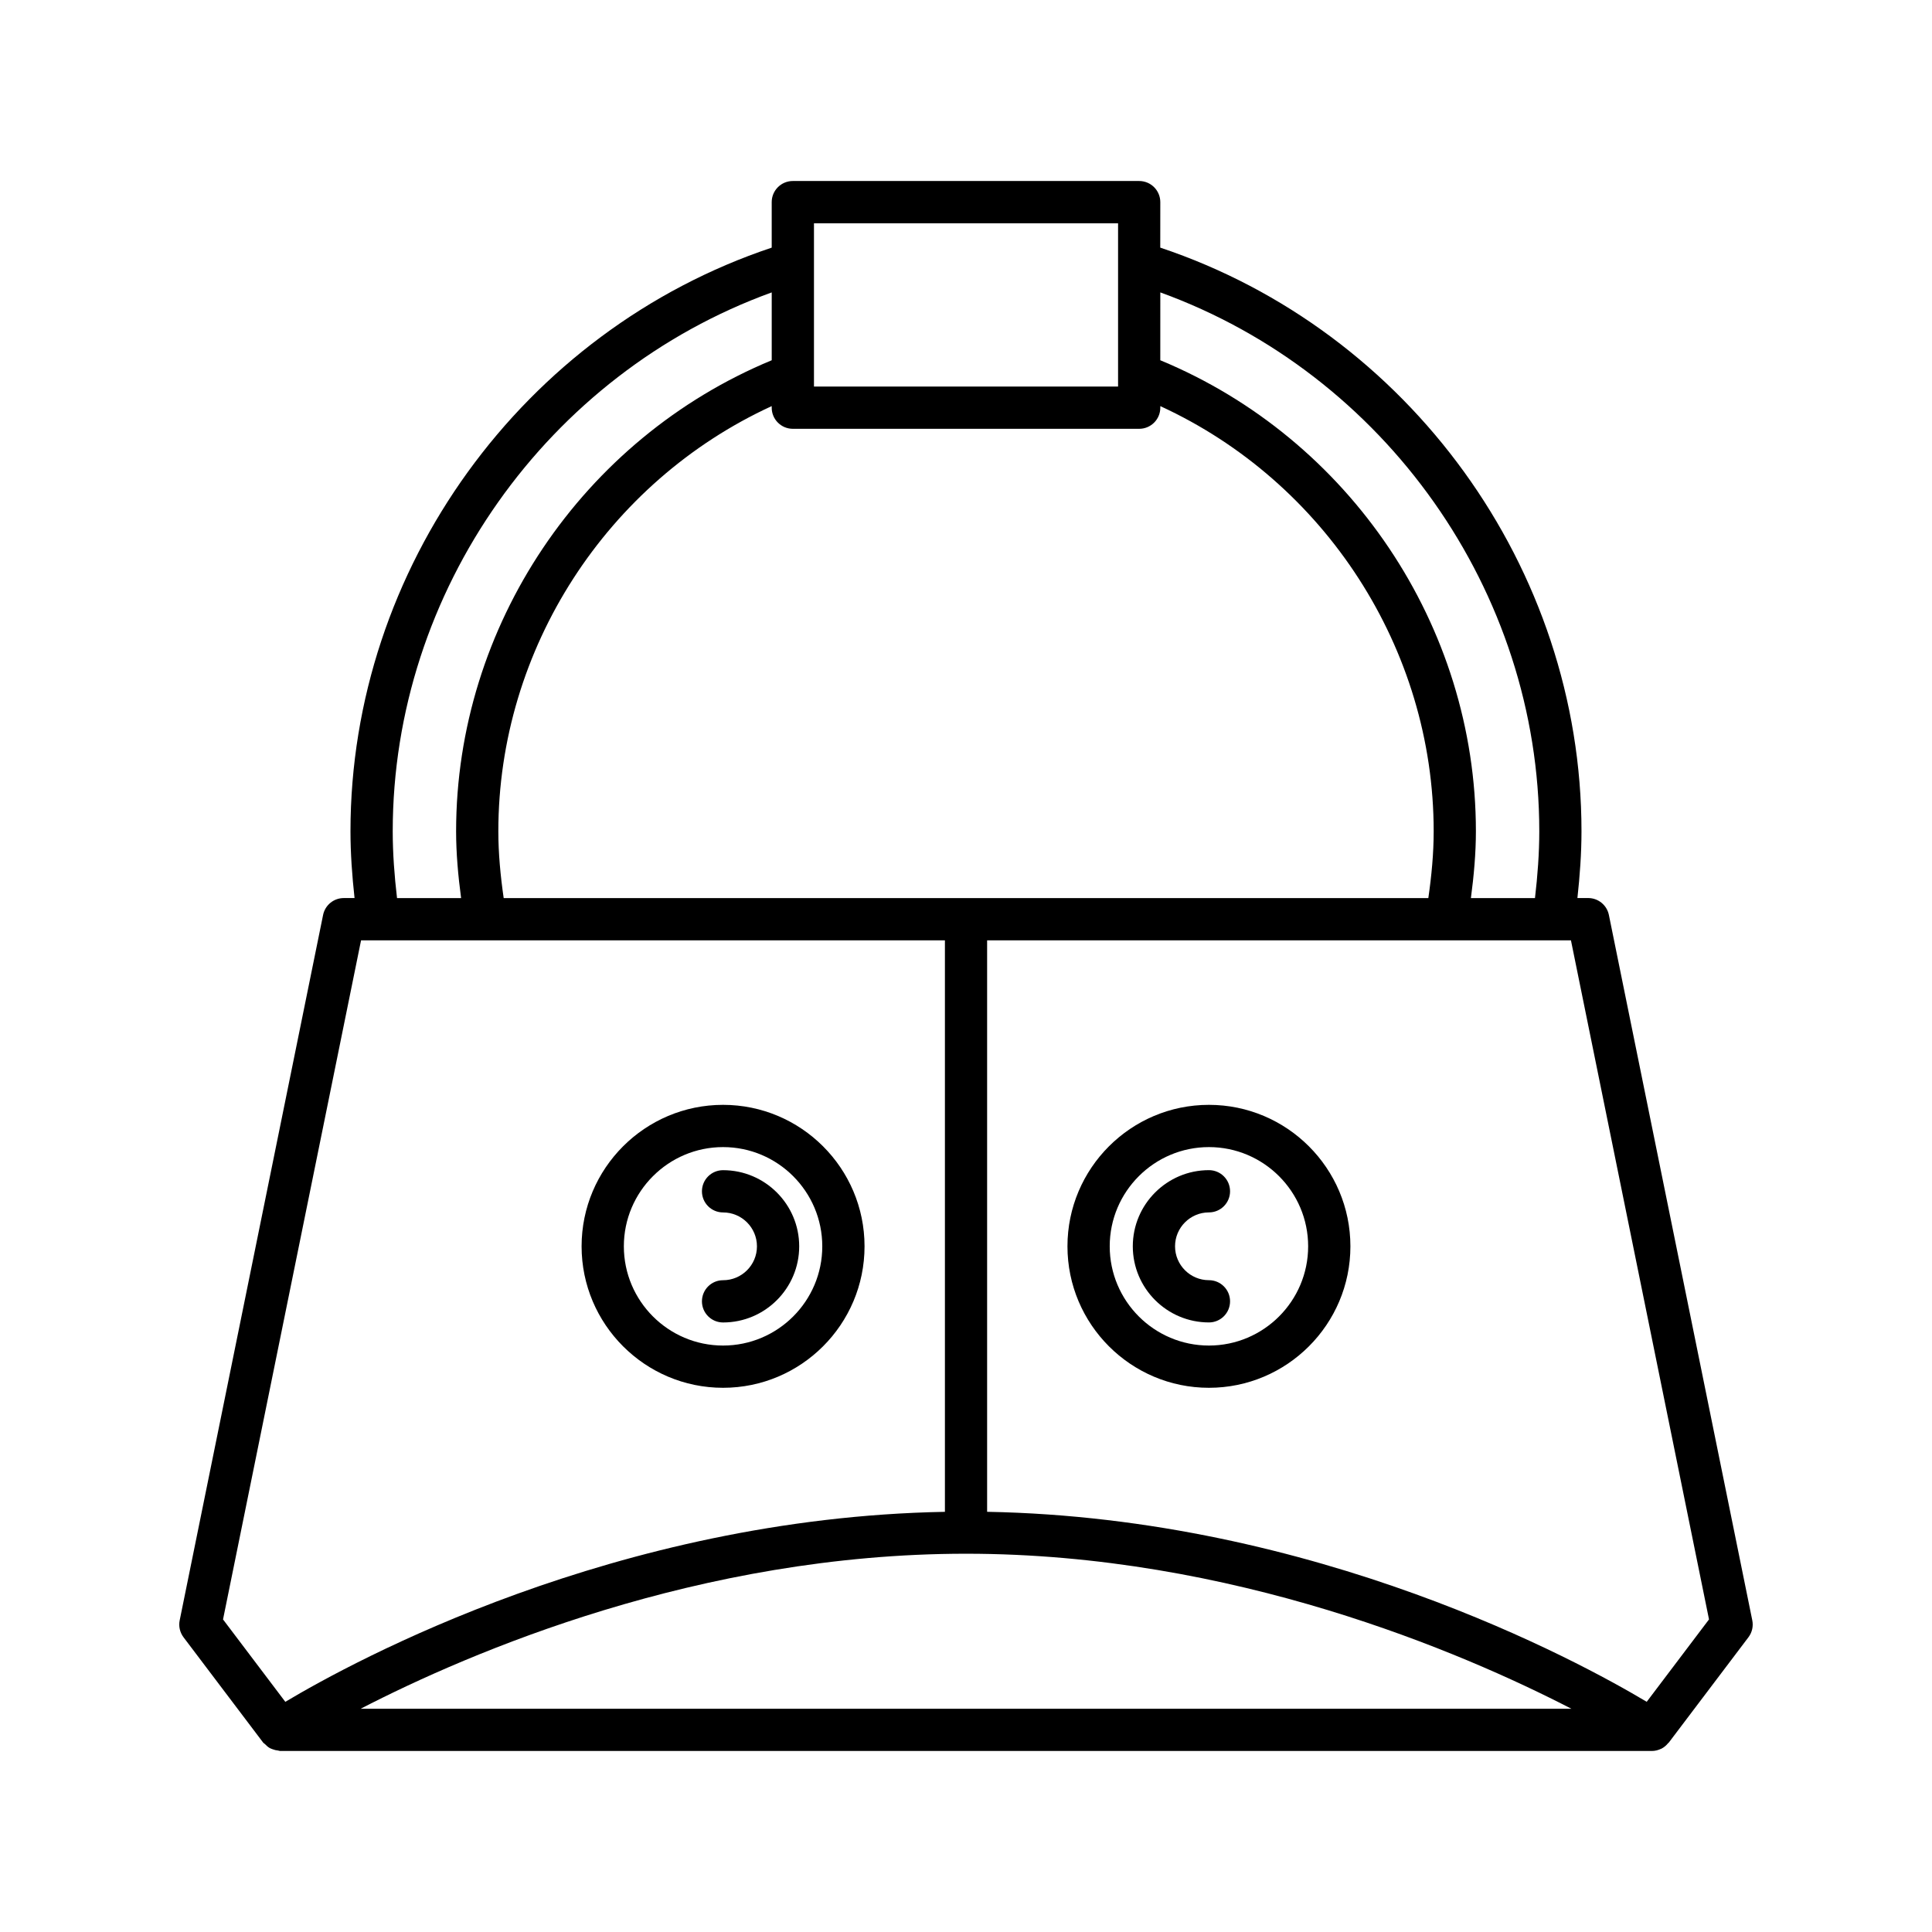
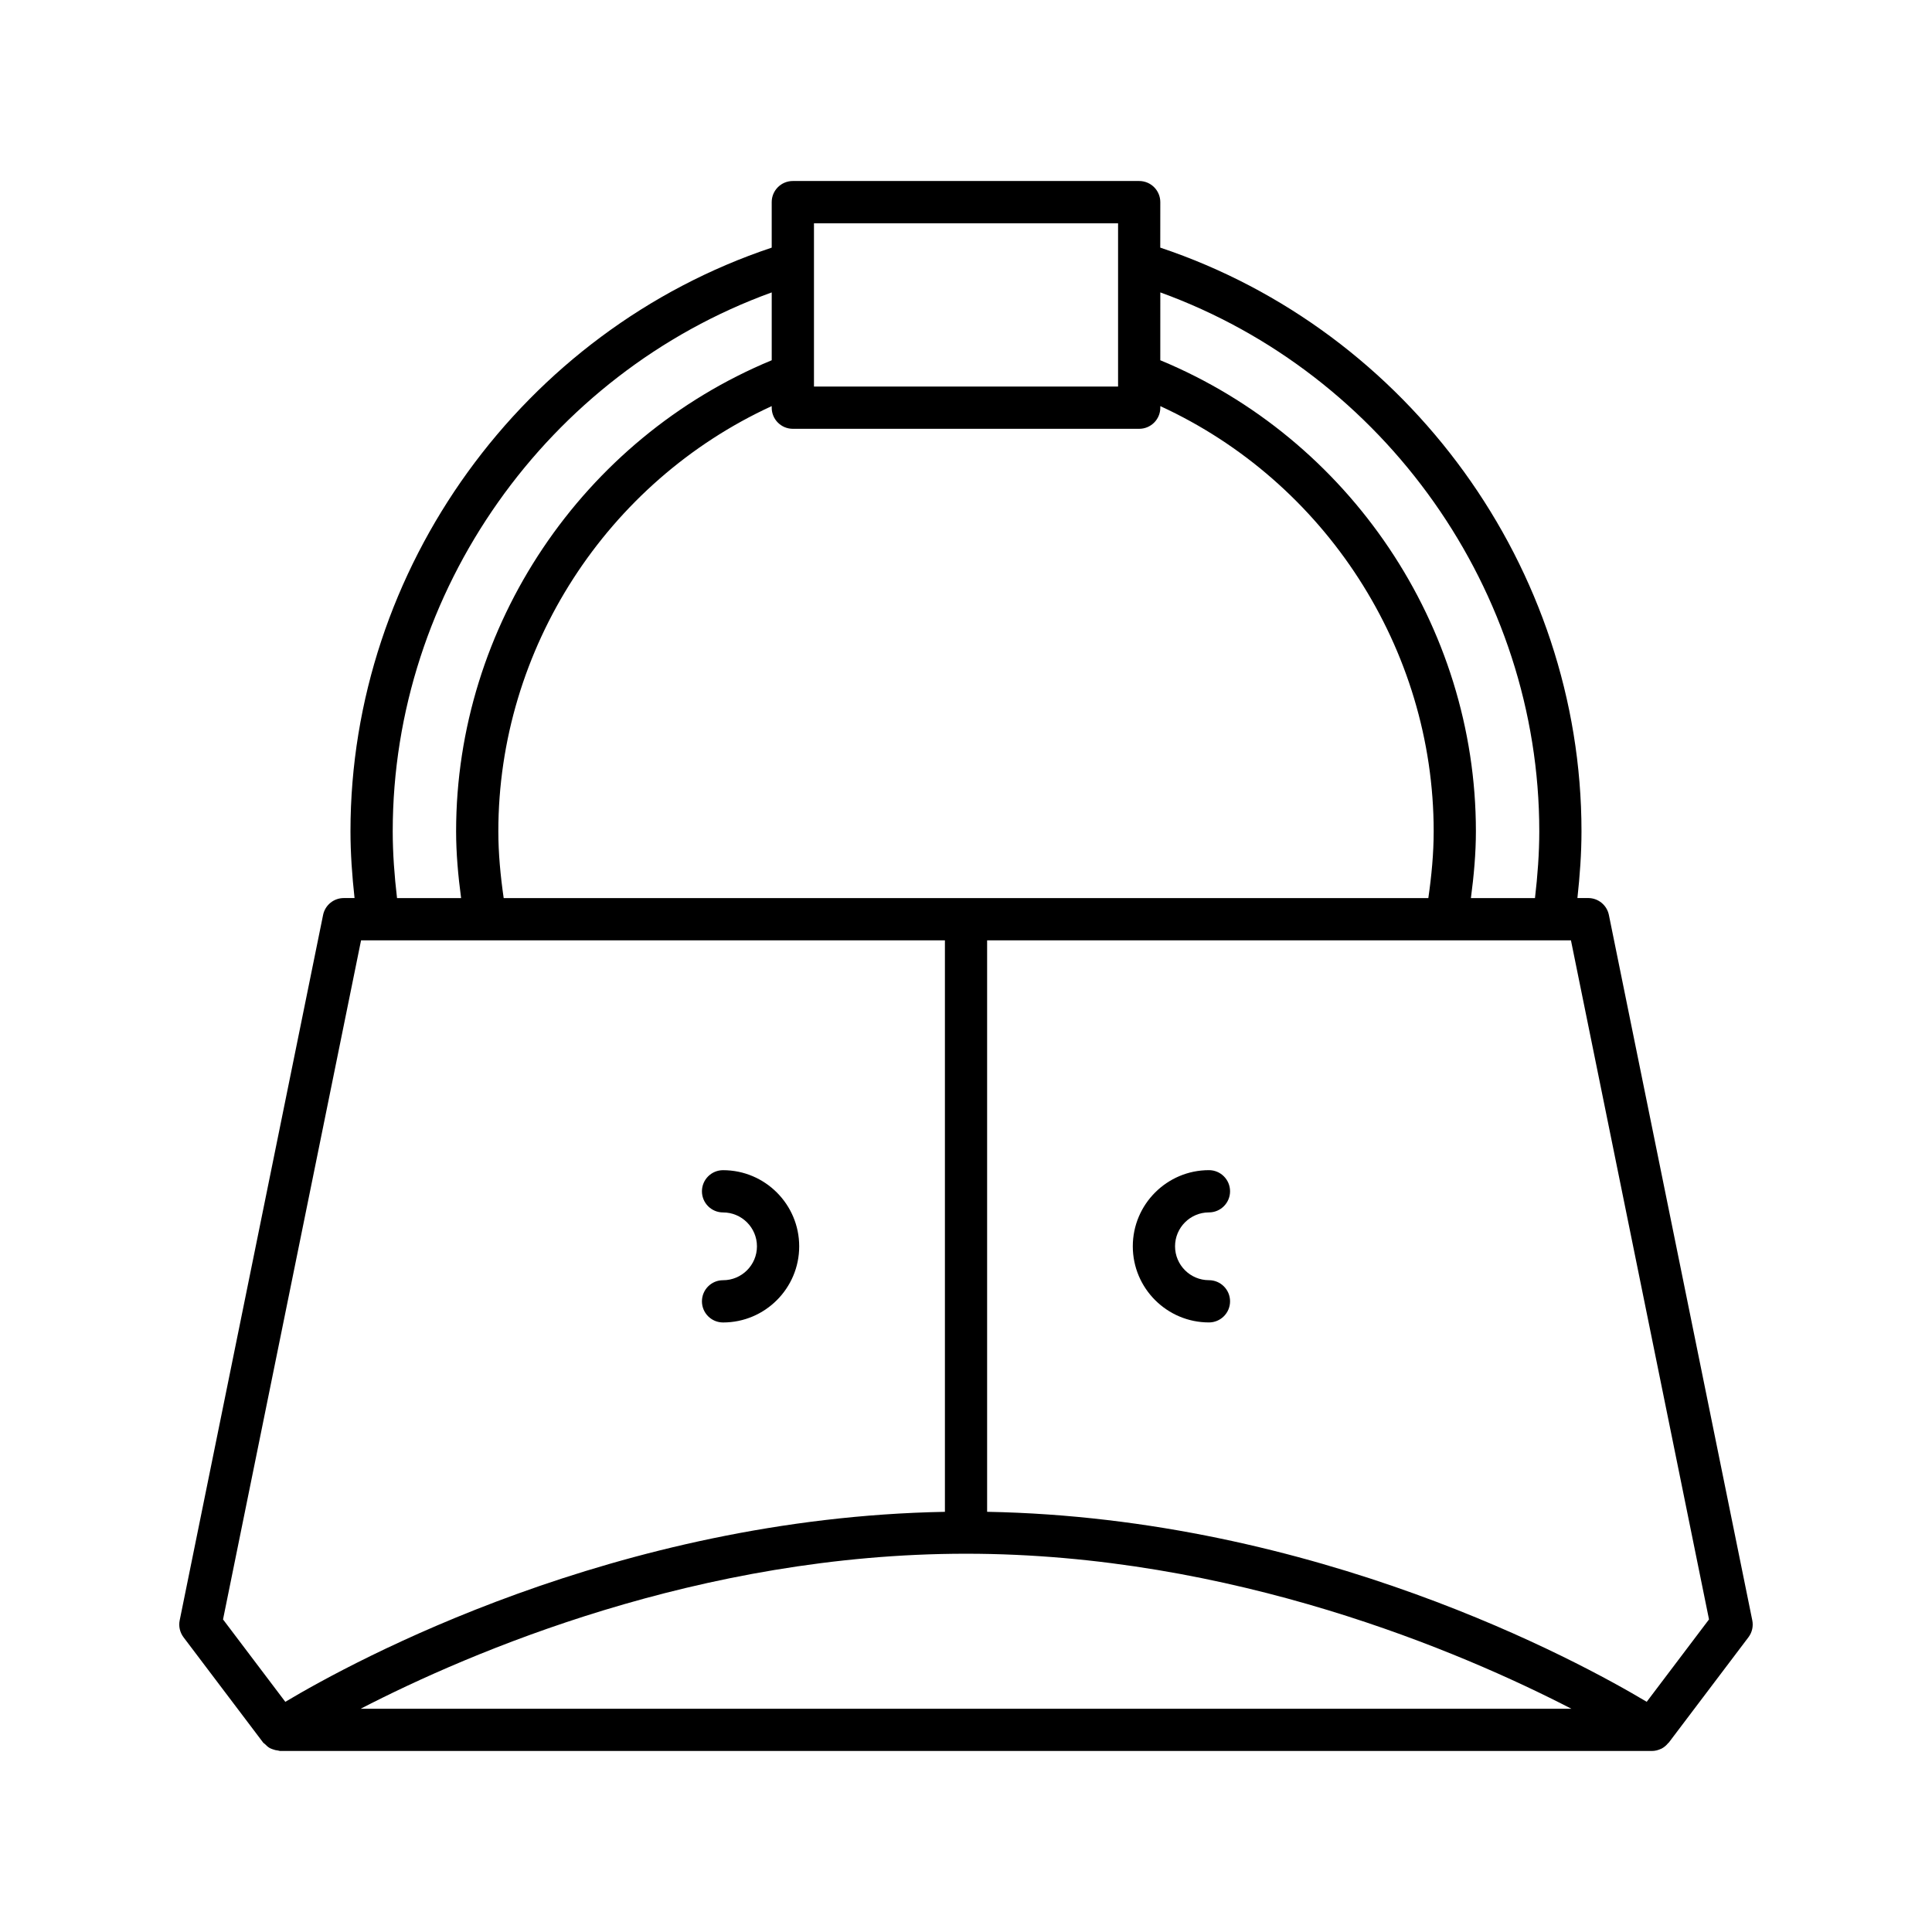
<svg xmlns="http://www.w3.org/2000/svg" fill="#000000" width="800px" height="800px" version="1.1" viewBox="144 144 512 512">
  <g>
    <path d="m229.62 386.48-38 186.92c-0.324 1.574 0.051 3.207 1.016 4.492l21.105 27.914c0.133 0.176 0.348 0.254 0.496 0.414 0.379 0.395 0.766 0.754 1.227 1.016 0.254 0.145 0.512 0.23 0.785 0.332 0.484 0.184 0.965 0.305 1.484 0.348 0.164 0.016 0.305 0.109 0.473 0.109h363.58 0.004c0.824 0 1.629-0.207 2.375-0.559 0.051-0.023 0.102-0.031 0.152-0.059 0.676-0.344 1.266-0.852 1.766-1.465 0.047-0.059 0.125-0.078 0.168-0.141l21.105-27.914c0.969-1.281 1.34-2.918 1.016-4.492l-38-186.92c-0.531-2.609-2.82-4.484-5.484-4.484h-2.856c0.645-5.902 1.078-11.824 1.078-17.699 0-69.719-45.723-132.64-111.63-154.67l0.012-12.055c0-3.09-2.504-5.598-5.598-5.598h-91.785c-3.094 0-5.598 2.508-5.598 5.598v12.059c-65.906 22.023-111.63 84.957-111.63 154.67 0 5.875 0.434 11.797 1.078 17.699h-2.856c-2.664 0-4.953 1.875-5.484 4.484zm9.945 210.36c29.066-14.996 89.793-41.086 160.44-41.086 70.641 0 131.37 26.09 160.44 41.086zm357.34-23.68-16.508 21.836c-17.996-10.758-87.645-48.762-174.8-50.352v-151.45h154.72zm-145.41-351.67c59.473 21.555 100.43 79.137 100.43 142.81 0 5.871-0.449 11.797-1.141 17.699h-16.98c0.789-5.93 1.324-11.859 1.324-17.699 0-54.434-33.48-104.05-83.641-124.83zm-91.785-18.32h80.59v43.273h-80.59zm-5.598 54.469h91.785c3.094 0 5.598-2.508 5.598-5.598v-0.414c43.637 20.047 72.445 64.309 72.445 112.68 0 5.832-0.559 11.766-1.418 17.699l-245.04-0.004c-0.859-5.934-1.418-11.867-1.418-17.699 0-48.371 28.805-92.629 72.445-112.68v0.414c0 3.094 2.504 5.602 5.598 5.602zm-5.598-36.148v17.98c-50.16 20.777-83.641 70.395-83.641 124.83 0 5.84 0.535 11.77 1.324 17.699h-16.98c-0.691-5.898-1.141-11.824-1.141-17.699 0.004-63.672 40.965-121.26 100.44-142.81zm-108.83 171.71h154.73v151.45c-87.152 1.59-156.8 39.594-174.8 50.352l-16.508-21.836z" />
-     <path d="m335.62 511.78c20.676 0 37.492-16.816 37.492-37.492 0-20.676-16.816-37.492-37.492-37.492-20.676 0-37.492 16.816-37.492 37.492 0.004 20.676 16.82 37.492 37.492 37.492zm0-63.789c14.496 0 26.293 11.797 26.293 26.297 0.004 14.5-11.793 26.297-26.293 26.297-14.496 0-26.293-11.797-26.293-26.297s11.797-26.297 26.293-26.297z" />
    <path d="m335.62 483.27c-3.094 0-5.598 2.508-5.598 5.598 0 3.09 2.504 5.598 5.598 5.598 11.125 0 20.176-9.055 20.176-20.176 0-11.129-9.055-20.18-20.176-20.18-3.094 0-5.598 2.508-5.598 5.598s2.504 5.598 5.598 5.598c4.953 0 8.98 4.031 8.98 8.984 0.004 4.953-4.027 8.98-8.98 8.98z" />
-     <path d="m464.38 511.78c20.676 0 37.492-16.816 37.492-37.492-0.004-20.676-16.816-37.492-37.492-37.492s-37.492 16.816-37.492 37.492c0 20.676 16.816 37.492 37.492 37.492zm0-63.789c14.496 0 26.293 11.797 26.293 26.297s-11.797 26.297-26.293 26.297-26.293-11.797-26.293-26.297c-0.004-14.5 11.793-26.297 26.293-26.297z" />
    <path d="m464.38 494.46c3.094 0 5.598-2.508 5.598-5.598 0-3.09-2.504-5.598-5.598-5.598-4.953 0-8.98-4.027-8.98-8.98s4.027-8.984 8.98-8.984c3.094 0 5.598-2.508 5.598-5.598s-2.504-5.598-5.598-5.598c-11.125 0-20.176 9.055-20.176 20.18-0.004 11.125 9.051 20.176 20.176 20.176z" />
  </g>
</svg>